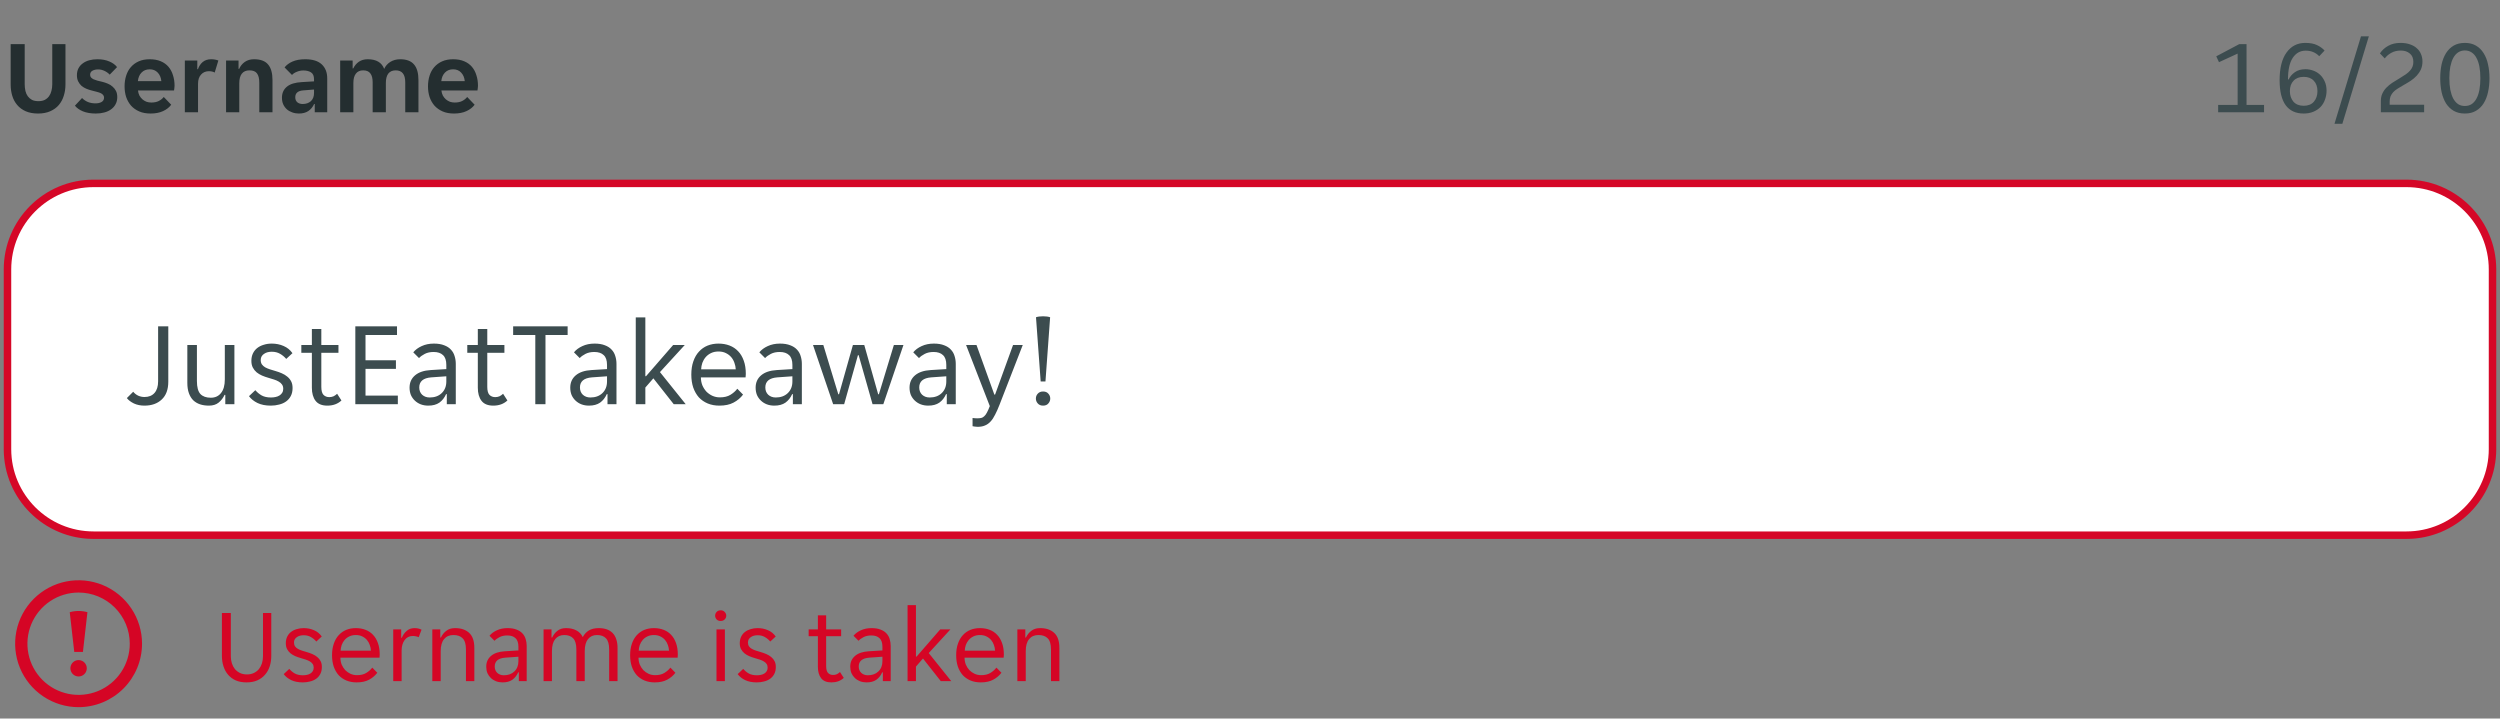
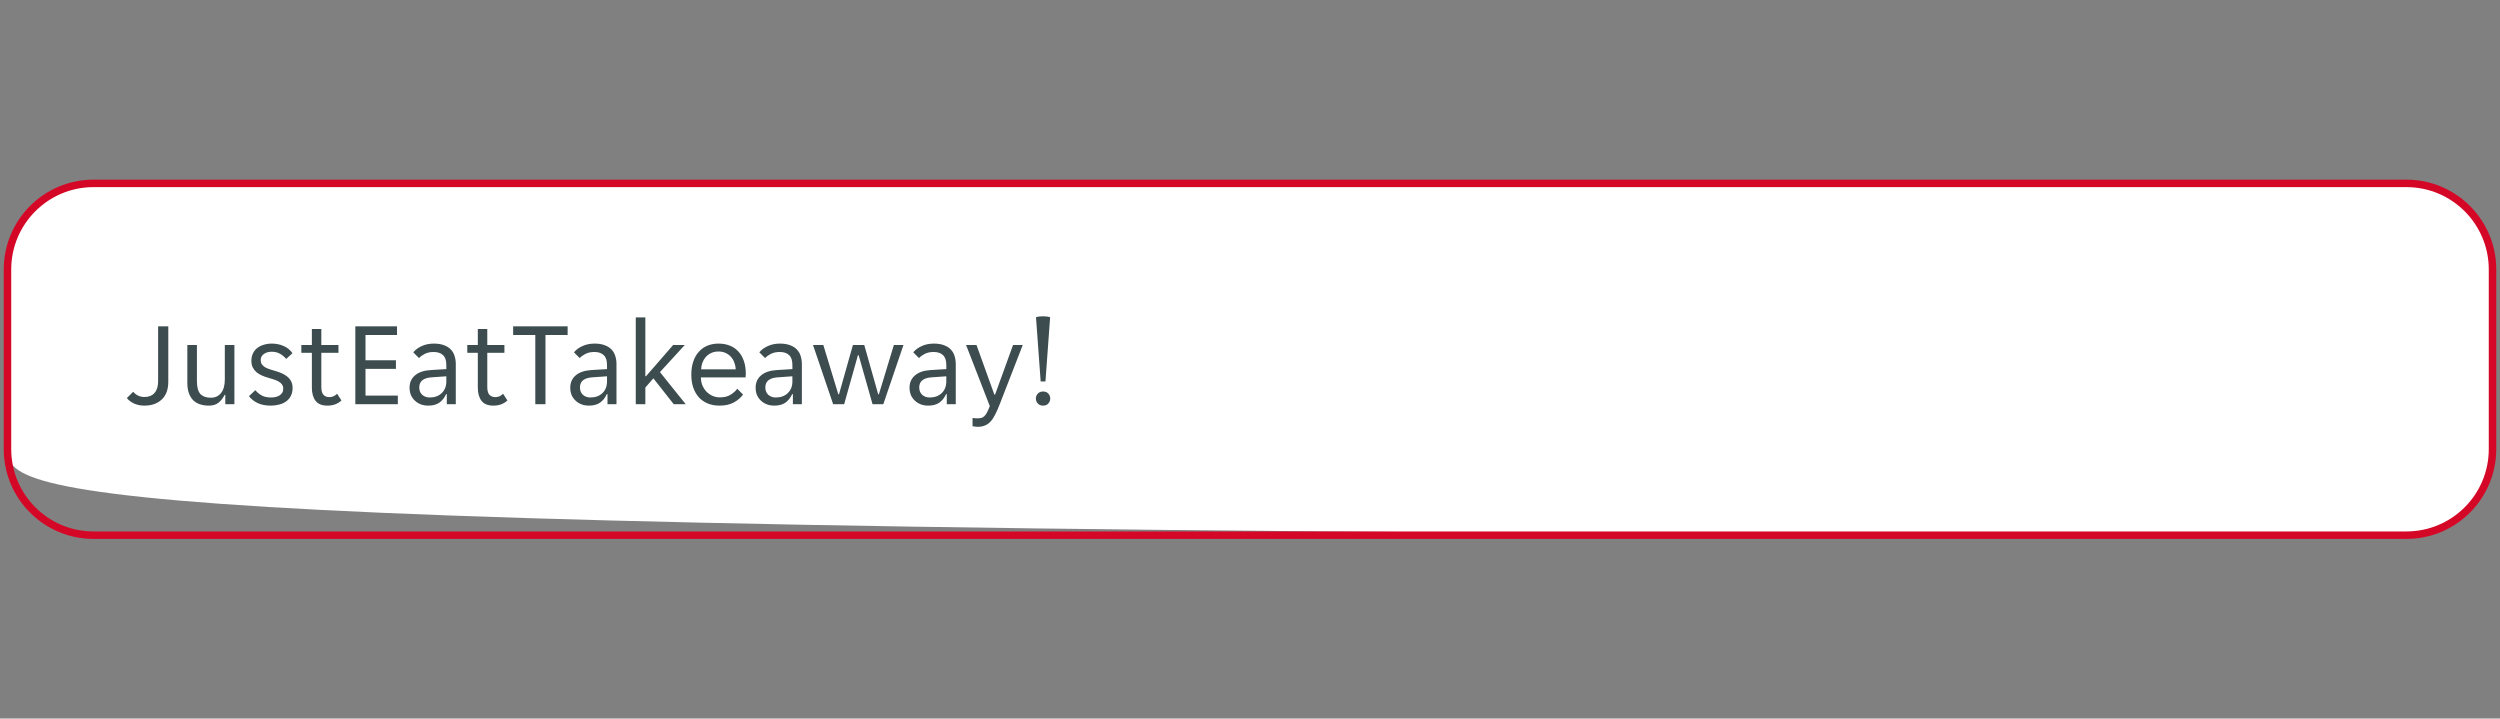
<svg xmlns="http://www.w3.org/2000/svg" width="334" height="96" viewBox="0 0 334 96" fill="none">
  <rect x="0" y="0" width="334" height="96" fill="#808080" stroke="none" />
  <g clip-path="url(#clip0_3905_4687)">
    <g clip-path="url(#clip1_3905_4687)">
      <g clip-path="url(#clip2_3905_4687)">
-         <path d="M5.078 15.168C4.443 15.168 3.893 15.065 3.426 14.86C2.969 14.655 2.591 14.375 2.292 14.02C1.993 13.665 1.774 13.255 1.634 12.788C1.494 12.321 1.424 11.822 1.424 11.29V5.9H3.3V11.262C3.3 11.579 3.333 11.878 3.398 12.158C3.463 12.429 3.571 12.667 3.72 12.872C3.869 13.068 4.056 13.227 4.28 13.348C4.513 13.46 4.798 13.516 5.134 13.516C5.461 13.516 5.741 13.46 5.974 13.348C6.207 13.227 6.399 13.063 6.548 12.858C6.697 12.653 6.805 12.415 6.87 12.144C6.945 11.864 6.982 11.57 6.982 11.262V5.9H8.746V11.29C8.746 11.822 8.671 12.321 8.522 12.788C8.382 13.255 8.163 13.665 7.864 14.02C7.565 14.375 7.183 14.655 6.716 14.86C6.259 15.065 5.713 15.168 5.078 15.168ZM13.902 13.04C13.902 12.9 13.86 12.783 13.776 12.69C13.701 12.587 13.589 12.503 13.44 12.438C13.3 12.373 13.132 12.317 12.936 12.27C12.74 12.214 12.525 12.158 12.292 12.102C12.021 12.037 11.765 11.953 11.522 11.85C11.28 11.747 11.065 11.617 10.878 11.458C10.701 11.29 10.556 11.094 10.444 10.87C10.332 10.646 10.276 10.375 10.276 10.058C10.276 9.713 10.341 9.409 10.472 9.148C10.612 8.877 10.803 8.653 11.046 8.476C11.289 8.289 11.578 8.149 11.914 8.056C12.25 7.963 12.614 7.916 13.006 7.916C13.622 7.916 14.154 8.014 14.602 8.21C15.05 8.397 15.396 8.649 15.638 8.966L14.658 9.974C14.472 9.769 14.238 9.601 13.958 9.47C13.688 9.339 13.403 9.274 13.104 9.274C12.824 9.274 12.577 9.33 12.362 9.442C12.148 9.554 12.04 9.736 12.04 9.988C12.04 10.128 12.078 10.245 12.152 10.338C12.236 10.431 12.348 10.515 12.488 10.59C12.637 10.655 12.81 10.716 13.006 10.772C13.202 10.819 13.417 10.87 13.65 10.926C13.912 10.991 14.164 11.075 14.406 11.178C14.658 11.281 14.873 11.416 15.05 11.584C15.237 11.743 15.386 11.934 15.498 12.158C15.61 12.382 15.666 12.653 15.666 12.97C15.666 13.334 15.591 13.651 15.442 13.922C15.302 14.193 15.101 14.421 14.84 14.608C14.588 14.795 14.285 14.935 13.93 15.028C13.585 15.121 13.211 15.168 12.81 15.168C12.129 15.168 11.55 15.07 11.074 14.874C10.607 14.678 10.253 14.426 10.01 14.118L10.962 13.096C11.177 13.32 11.438 13.497 11.746 13.628C12.054 13.749 12.39 13.81 12.754 13.81C13.081 13.81 13.351 13.749 13.566 13.628C13.79 13.497 13.902 13.301 13.902 13.04ZM20.115 15.168C19.537 15.168 19.033 15.075 18.603 14.888C18.174 14.701 17.81 14.445 17.511 14.118C17.222 13.782 17.003 13.395 16.853 12.956C16.713 12.517 16.643 12.046 16.643 11.542C16.643 11.029 16.713 10.553 16.853 10.114C16.993 9.666 17.203 9.283 17.483 8.966C17.763 8.639 18.113 8.383 18.533 8.196C18.953 8.009 19.443 7.916 20.003 7.916C20.563 7.916 21.053 8.005 21.473 8.182C21.893 8.359 22.239 8.607 22.509 8.924C22.78 9.241 22.981 9.619 23.111 10.058C23.251 10.487 23.321 10.959 23.321 11.472C23.321 11.565 23.312 11.673 23.293 11.794C23.284 11.915 23.27 12.013 23.251 12.088H18.435C18.463 12.34 18.529 12.569 18.631 12.774C18.743 12.97 18.879 13.138 19.037 13.278C19.205 13.418 19.387 13.525 19.583 13.6C19.789 13.665 19.999 13.698 20.213 13.698C20.615 13.698 20.951 13.628 21.221 13.488C21.492 13.348 21.711 13.171 21.879 12.956L22.873 13.992C22.612 14.347 22.248 14.631 21.781 14.846C21.315 15.061 20.759 15.168 20.115 15.168ZM20.003 9.26C19.555 9.26 19.191 9.405 18.911 9.694C18.631 9.983 18.468 10.366 18.421 10.842H21.557C21.511 10.366 21.347 9.983 21.067 9.694C20.797 9.405 20.442 9.26 20.003 9.26ZM24.694 8.084H26.36V9.246H26.444C26.584 8.845 26.798 8.523 27.087 8.28C27.386 8.037 27.759 7.916 28.207 7.916C28.553 7.916 28.875 7.972 29.174 8.084L28.683 9.694C28.581 9.629 28.459 9.582 28.32 9.554C28.18 9.526 28.044 9.512 27.913 9.512C27.484 9.512 27.134 9.661 26.863 9.96C26.593 10.249 26.457 10.66 26.457 11.192V15H24.694V8.084ZM30.203 8.084H31.869V9.204H31.953C32.112 8.831 32.359 8.523 32.695 8.28C33.041 8.037 33.451 7.916 33.927 7.916C34.805 7.916 35.435 8.149 35.817 8.616C36.209 9.073 36.405 9.769 36.405 10.702V15H34.641V11.052C34.641 10.492 34.539 10.077 34.333 9.806C34.137 9.535 33.801 9.4 33.325 9.4C32.877 9.4 32.537 9.549 32.303 9.848C32.079 10.137 31.967 10.562 31.967 11.122V15H30.203V8.084ZM39.923 15.168C39.615 15.168 39.321 15.117 39.041 15.014C38.771 14.921 38.533 14.785 38.327 14.608C38.122 14.421 37.959 14.197 37.837 13.936C37.725 13.675 37.669 13.381 37.669 13.054C37.669 12.438 37.889 11.948 38.327 11.584C38.766 11.22 39.433 11.015 40.329 10.968L41.953 10.87V10.59C41.953 10.142 41.818 9.834 41.547 9.666C41.277 9.498 40.941 9.414 40.539 9.414C40.222 9.414 39.923 9.475 39.643 9.596C39.363 9.708 39.153 9.848 39.013 10.016L38.019 9.008C38.262 8.691 38.612 8.429 39.069 8.224C39.536 8.019 40.105 7.916 40.777 7.916C41.767 7.916 42.504 8.145 42.989 8.602C43.475 9.059 43.717 9.68 43.717 10.464V15H42.051V13.894H41.967C41.79 14.286 41.533 14.599 41.197 14.832C40.861 15.056 40.437 15.168 39.923 15.168ZM40.441 13.894C40.889 13.894 41.253 13.768 41.533 13.516C41.813 13.255 41.953 12.891 41.953 12.424V11.962L40.539 12.074C39.811 12.121 39.447 12.429 39.447 12.998C39.447 13.287 39.541 13.511 39.727 13.67C39.914 13.819 40.152 13.894 40.441 13.894ZM45.447 8.084H47.113V9.134H47.197C47.375 8.77 47.622 8.476 47.939 8.252C48.266 8.028 48.663 7.916 49.129 7.916C50.268 7.916 51.001 8.345 51.327 9.204C51.505 8.812 51.78 8.499 52.153 8.266C52.527 8.033 52.965 7.916 53.469 7.916C54.309 7.916 54.925 8.149 55.317 8.616C55.709 9.073 55.905 9.769 55.905 10.702V15H54.141V10.996C54.141 9.932 53.717 9.4 52.867 9.4C52.429 9.4 52.097 9.545 51.873 9.834C51.659 10.123 51.551 10.539 51.551 11.08V15H49.787V10.996C49.787 10.464 49.685 10.067 49.479 9.806C49.283 9.535 48.961 9.4 48.513 9.4C48.093 9.4 47.771 9.545 47.547 9.834C47.323 10.123 47.211 10.539 47.211 11.08V15H45.447V8.084ZM60.652 15.168C60.074 15.168 59.57 15.075 59.14 14.888C58.711 14.701 58.347 14.445 58.048 14.118C57.759 13.782 57.54 13.395 57.39 12.956C57.25 12.517 57.18 12.046 57.18 11.542C57.18 11.029 57.25 10.553 57.39 10.114C57.53 9.666 57.74 9.283 58.02 8.966C58.3 8.639 58.65 8.383 59.07 8.196C59.49 8.009 59.98 7.916 60.54 7.916C61.1 7.916 61.59 8.005 62.01 8.182C62.43 8.359 62.776 8.607 63.046 8.924C63.317 9.241 63.518 9.619 63.648 10.058C63.788 10.487 63.858 10.959 63.858 11.472C63.858 11.565 63.849 11.673 63.83 11.794C63.821 11.915 63.807 12.013 63.788 12.088H58.972C59 12.34 59.066 12.569 59.168 12.774C59.28 12.97 59.416 13.138 59.574 13.278C59.742 13.418 59.924 13.525 60.12 13.6C60.326 13.665 60.536 13.698 60.75 13.698C61.152 13.698 61.488 13.628 61.758 13.488C62.029 13.348 62.248 13.171 62.416 12.956L63.41 13.992C63.149 14.347 62.785 14.631 62.318 14.846C61.852 15.061 61.296 15.168 60.652 15.168ZM60.54 9.26C60.092 9.26 59.728 9.405 59.448 9.694C59.168 9.983 59.005 10.366 58.958 10.842H62.094C62.048 10.366 61.884 9.983 61.604 9.694C61.334 9.405 60.979 9.26 60.54 9.26Z" fill="#242E30" />
-       </g>
+         </g>
    </g>
-     <path d="M296.344 14.02H298.948V7.16L296.456 8.308L296.092 7.524L299.158 5.9H300.138V14.02H302.476V15H296.344V14.02ZM307.762 15.168C306.717 15.168 305.919 14.799 305.368 14.062C304.827 13.315 304.556 12.2 304.556 10.716C304.556 9.101 304.864 7.869 305.48 7.02C306.096 6.161 306.932 5.732 307.986 5.732C308.63 5.732 309.153 5.83 309.554 6.026C309.956 6.213 310.292 6.455 310.562 6.754L309.848 7.51C309.615 7.267 309.354 7.085 309.064 6.964C308.775 6.833 308.43 6.768 308.028 6.768C307.31 6.768 306.736 7.09 306.306 7.734C305.886 8.378 305.676 9.339 305.676 10.618H305.76C305.938 10.235 306.213 9.913 306.586 9.652C306.96 9.381 307.436 9.246 308.014 9.246C308.36 9.246 308.7 9.307 309.036 9.428C309.382 9.549 309.685 9.731 309.946 9.974C310.208 10.217 310.418 10.515 310.576 10.87C310.744 11.225 310.828 11.635 310.828 12.102C310.828 12.531 310.758 12.933 310.618 13.306C310.488 13.679 310.292 14.006 310.03 14.286C309.769 14.557 309.447 14.771 309.064 14.93C308.682 15.089 308.248 15.168 307.762 15.168ZM307.776 14.132C308.364 14.132 308.817 13.95 309.134 13.586C309.452 13.213 309.61 12.741 309.61 12.172C309.61 11.584 309.447 11.122 309.12 10.786C308.803 10.441 308.355 10.268 307.776 10.268C307.198 10.268 306.745 10.441 306.418 10.786C306.092 11.122 305.928 11.584 305.928 12.172C305.928 12.741 306.087 13.213 306.404 13.586C306.731 13.95 307.188 14.132 307.776 14.132ZM315.429 4.85H316.479L312.937 16.54H311.887L315.429 4.85ZM318.083 13.488C318.083 13.115 318.148 12.788 318.279 12.508C318.41 12.219 318.587 11.957 318.811 11.724C319.044 11.481 319.315 11.257 319.623 11.052C319.94 10.847 320.281 10.637 320.645 10.422C320.934 10.245 321.191 10.081 321.415 9.932C321.639 9.773 321.826 9.61 321.975 9.442C322.124 9.274 322.236 9.097 322.311 8.91C322.386 8.723 322.423 8.509 322.423 8.266C322.423 7.771 322.264 7.398 321.947 7.146C321.639 6.885 321.242 6.754 320.757 6.754C320.272 6.754 319.852 6.852 319.497 7.048C319.142 7.235 318.844 7.487 318.601 7.804L317.957 7.132C318.237 6.712 318.606 6.376 319.063 6.124C319.52 5.863 320.071 5.732 320.715 5.732C321.191 5.732 321.611 5.797 321.975 5.928C322.339 6.049 322.642 6.222 322.885 6.446C323.137 6.661 323.324 6.922 323.445 7.23C323.576 7.529 323.641 7.855 323.641 8.21C323.641 8.611 323.571 8.966 323.431 9.274C323.291 9.582 323.104 9.862 322.871 10.114C322.638 10.366 322.367 10.595 322.059 10.8C321.76 10.996 321.443 11.187 321.107 11.374C320.808 11.542 320.542 11.701 320.309 11.85C320.076 11.999 319.88 12.158 319.721 12.326C319.572 12.494 319.455 12.681 319.371 12.886C319.296 13.091 319.259 13.334 319.259 13.614V13.992H323.865V15H318.083V13.488ZM329.305 15.168C328.727 15.168 328.227 15.047 327.807 14.804C327.397 14.561 327.056 14.23 326.785 13.81C326.524 13.381 326.328 12.881 326.197 12.312C326.076 11.733 326.015 11.113 326.015 10.45C326.015 9.787 326.076 9.171 326.197 8.602C326.328 8.023 326.524 7.524 326.785 7.104C327.056 6.675 327.397 6.339 327.807 6.096C328.227 5.853 328.727 5.732 329.305 5.732C329.884 5.732 330.379 5.853 330.789 6.096C331.209 6.339 331.55 6.675 331.811 7.104C332.082 7.524 332.278 8.023 332.399 8.602C332.53 9.171 332.595 9.787 332.595 10.45C332.595 11.113 332.53 11.733 332.399 12.312C332.278 12.881 332.082 13.381 331.811 13.81C331.55 14.23 331.209 14.561 330.789 14.804C330.379 15.047 329.884 15.168 329.305 15.168ZM329.305 14.16C329.651 14.16 329.954 14.076 330.215 13.908C330.477 13.731 330.691 13.483 330.859 13.166C331.037 12.839 331.167 12.447 331.251 11.99C331.335 11.533 331.377 11.019 331.377 10.45C331.377 9.881 331.335 9.367 331.251 8.91C331.167 8.453 331.037 8.065 330.859 7.748C330.691 7.421 330.477 7.174 330.215 7.006C329.954 6.829 329.651 6.74 329.305 6.74C328.96 6.74 328.657 6.829 328.395 7.006C328.143 7.174 327.929 7.421 327.751 7.748C327.583 8.065 327.453 8.453 327.359 8.91C327.275 9.367 327.233 9.881 327.233 10.45C327.233 11.019 327.275 11.533 327.359 11.99C327.453 12.447 327.583 12.839 327.751 13.166C327.929 13.483 328.143 13.731 328.395 13.908C328.657 14.076 328.96 14.16 329.305 14.16Z" fill="#3C4C4F" />
  </g>
-   <path d="M1 36C1 29.649 6.149 24.5 12.5 24.5H321.5C327.851 24.5 333 29.649 333 36V60C333 66.351 327.851 71.5 321.5 71.5H12.5C6.149 71.5 1 66.351 1 60V36Z" fill="white" />
+   <path d="M1 36C1 29.649 6.149 24.5 12.5 24.5H321.5C327.851 24.5 333 29.649 333 36V60C333 66.351 327.851 71.5 321.5 71.5C6.149 71.5 1 66.351 1 60V36Z" fill="white" />
  <path d="M1 36C1 29.649 6.149 24.5 12.5 24.5H321.5C327.851 24.5 333 29.649 333 36V60C333 66.351 327.851 71.5 321.5 71.5H12.5C6.149 71.5 1 66.351 1 60V36Z" stroke="#D50525" />
  <g clip-path="url(#clip3_3905_4687)">
    <path d="M0.5 36C0.5 29.373 5.873 24 12.5 24H321.5C328.127 24 333.5 29.373 333.5 36V60C333.5 66.627 328.127 72 321.5 72H12.5C5.873 72 0.5 66.627 0.5 60V36Z" fill="white" fill-opacity="0.01" />
    <path d="M19.3 54.192C18.777 54.192 18.308 54.096 17.892 53.904C17.476 53.701 17.161 53.461 16.948 53.184L17.796 52.336C17.977 52.56 18.201 52.736 18.468 52.864C18.735 52.981 19.012 53.04 19.3 53.04C19.876 53.04 20.324 52.859 20.644 52.496C20.964 52.133 21.124 51.616 21.124 50.944V43.6H22.484V50.992C22.484 52.037 22.191 52.832 21.604 53.376C21.028 53.92 20.26 54.192 19.3 54.192ZM27.908 54.192C27.471 54.192 27.076 54.133 26.724 54.016C26.372 53.899 26.068 53.717 25.812 53.472C25.567 53.227 25.375 52.912 25.236 52.528C25.098 52.144 25.028 51.685 25.028 51.152V46.096H26.308V50.912C26.308 51.723 26.463 52.299 26.772 52.64C27.092 52.971 27.556 53.136 28.164 53.136C28.74 53.136 29.194 52.928 29.524 52.512C29.866 52.096 30.036 51.488 30.036 50.688V46.096H31.316V54H30.1V52.752H30.004C29.812 53.168 29.546 53.515 29.204 53.792C28.873 54.059 28.442 54.192 27.908 54.192ZM37.84 51.952C37.84 51.717 37.786 51.525 37.68 51.376C37.573 51.216 37.424 51.083 37.232 50.976C37.05 50.869 36.843 50.779 36.608 50.704C36.373 50.629 36.128 50.555 35.872 50.48C35.573 50.395 35.285 50.293 35.008 50.176C34.741 50.059 34.501 49.915 34.288 49.744C34.075 49.563 33.904 49.349 33.776 49.104C33.648 48.859 33.584 48.56 33.584 48.208C33.584 47.835 33.653 47.504 33.792 47.216C33.931 46.928 34.123 46.688 34.368 46.496C34.613 46.304 34.901 46.16 35.232 46.064C35.562 45.957 35.92 45.904 36.304 45.904C36.88 45.904 37.408 46.011 37.888 46.224C38.368 46.427 38.763 46.747 39.072 47.184L38.24 47.952C38.005 47.675 37.728 47.445 37.408 47.264C37.099 47.083 36.73 46.992 36.304 46.992C36.123 46.992 35.941 47.013 35.76 47.056C35.589 47.099 35.434 47.168 35.296 47.264C35.157 47.349 35.045 47.461 34.96 47.6C34.874 47.739 34.832 47.904 34.832 48.096C34.832 48.331 34.885 48.528 34.992 48.688C35.099 48.837 35.242 48.965 35.424 49.072C35.616 49.179 35.829 49.269 36.064 49.344C36.298 49.419 36.544 49.493 36.8 49.568C37.099 49.653 37.381 49.755 37.648 49.872C37.925 49.989 38.17 50.139 38.384 50.32C38.597 50.491 38.768 50.699 38.896 50.944C39.024 51.189 39.088 51.488 39.088 51.84C39.088 52.256 39.008 52.613 38.848 52.912C38.699 53.2 38.49 53.44 38.224 53.632C37.957 53.824 37.648 53.963 37.296 54.048C36.944 54.144 36.571 54.192 36.176 54.192C35.483 54.192 34.891 54.075 34.4 53.84C33.92 53.605 33.541 53.301 33.264 52.928L34.112 52.128C34.357 52.416 34.64 52.651 34.96 52.832C35.291 53.013 35.701 53.104 36.192 53.104C36.416 53.104 36.624 53.083 36.816 53.04C37.019 52.997 37.194 52.928 37.344 52.832C37.493 52.736 37.611 52.619 37.696 52.48C37.792 52.331 37.84 52.155 37.84 51.952ZM43.73 54.192C43.015 54.192 42.492 53.979 42.161 53.552C41.831 53.125 41.666 52.539 41.666 51.792V47.136H40.258V46.096H41.666V43.952H42.929V46.096H45.218V47.136H42.929V51.68C42.929 52.192 43.026 52.549 43.218 52.752C43.42 52.955 43.676 53.056 43.986 53.056C44.199 53.056 44.391 53.019 44.562 52.944C44.732 52.859 44.892 52.747 45.041 52.608L45.617 53.504C45.127 53.963 44.498 54.192 43.73 54.192ZM47.472 43.6H53.04V44.752H48.832V48.128H52.896V49.28H48.832V52.848H53.152V54H47.472V43.6ZM57.213 54.192C56.851 54.192 56.515 54.133 56.205 54.016C55.907 53.899 55.645 53.733 55.421 53.52C55.197 53.307 55.021 53.056 54.893 52.768C54.776 52.469 54.717 52.144 54.717 51.792C54.717 51.109 54.963 50.56 55.453 50.144C55.944 49.728 56.643 49.493 57.549 49.44L59.629 49.312V48.752C59.629 48.144 59.48 47.707 59.181 47.44C58.893 47.163 58.477 47.024 57.933 47.024C57.475 47.024 57.08 47.109 56.749 47.28C56.419 47.451 56.163 47.637 55.981 47.84L55.213 47.072C55.491 46.731 55.864 46.453 56.333 46.24C56.813 46.016 57.357 45.904 57.965 45.904C58.509 45.904 58.968 45.979 59.341 46.128C59.715 46.267 60.013 46.459 60.237 46.704C60.472 46.949 60.637 47.237 60.733 47.568C60.84 47.899 60.893 48.251 60.893 48.624V54H59.693V52.656H59.597C59.384 53.136 59.085 53.515 58.701 53.792C58.317 54.059 57.821 54.192 57.213 54.192ZM57.405 53.104C58.067 53.104 58.6 52.912 59.005 52.528C59.421 52.133 59.629 51.611 59.629 50.96V50.272L57.613 50.416C56.547 50.501 56.013 50.949 56.013 51.76C56.013 52.165 56.141 52.491 56.397 52.736C56.664 52.981 57 53.104 57.405 53.104ZM65.901 54.192C65.187 54.192 64.664 53.979 64.333 53.552C64.003 53.125 63.837 52.539 63.837 51.792V47.136H62.429V46.096H63.837V43.952H65.101V46.096H67.389V47.136H65.101V51.68C65.101 52.192 65.197 52.549 65.389 52.752C65.592 52.955 65.848 53.056 66.157 53.056C66.371 53.056 66.563 53.019 66.733 52.944C66.904 52.859 67.064 52.747 67.213 52.608L67.789 53.504C67.299 53.963 66.669 54.192 65.901 54.192ZM71.516 44.752H68.556V43.6H75.836V44.752H72.876V54H71.516V44.752ZM78.682 54.192C78.32 54.192 77.984 54.133 77.674 54.016C77.376 53.899 77.114 53.733 76.89 53.52C76.666 53.307 76.49 53.056 76.362 52.768C76.245 52.469 76.186 52.144 76.186 51.792C76.186 51.109 76.431 50.56 76.922 50.144C77.413 49.728 78.112 49.493 79.018 49.44L81.098 49.312V48.752C81.098 48.144 80.949 47.707 80.65 47.44C80.362 47.163 79.946 47.024 79.402 47.024C78.944 47.024 78.549 47.109 78.218 47.28C77.888 47.451 77.632 47.637 77.45 47.84L76.682 47.072C76.96 46.731 77.333 46.453 77.802 46.24C78.282 46.016 78.826 45.904 79.434 45.904C79.978 45.904 80.437 45.979 80.81 46.128C81.183 46.267 81.482 46.459 81.706 46.704C81.941 46.949 82.106 47.237 82.202 47.568C82.309 47.899 82.362 48.251 82.362 48.624V54H81.162V52.656H81.066C80.853 53.136 80.554 53.515 80.17 53.792C79.786 54.059 79.29 54.192 78.682 54.192ZM78.874 53.104C79.535 53.104 80.069 52.912 80.474 52.528C80.89 52.133 81.098 51.611 81.098 50.96V50.272L79.082 50.416C78.016 50.501 77.482 50.949 77.482 51.76C77.482 52.165 77.61 52.491 77.866 52.736C78.133 52.981 78.469 53.104 78.874 53.104ZM86.218 54H84.938V42.4H86.218V50.256H86.314L89.93 46.096H91.482L88.17 49.712L91.61 54H90.01L87.29 50.544L86.218 51.776V54ZM96.104 54.192C95.539 54.192 95.022 54.096 94.552 53.904C94.094 53.712 93.699 53.44 93.368 53.088C93.048 52.725 92.798 52.288 92.616 51.776C92.446 51.264 92.36 50.688 92.36 50.048C92.36 49.376 92.451 48.784 92.632 48.272C92.814 47.749 93.064 47.317 93.384 46.976C93.704 46.624 94.083 46.357 94.52 46.176C94.968 45.995 95.459 45.904 95.992 45.904C96.526 45.904 97.016 45.989 97.464 46.16C97.912 46.331 98.296 46.587 98.616 46.928C98.936 47.259 99.187 47.68 99.368 48.192C99.55 48.693 99.64 49.28 99.64 49.952C99.64 50.037 99.635 50.123 99.624 50.208C99.624 50.293 99.619 50.363 99.608 50.416H93.64C93.64 50.789 93.704 51.141 93.832 51.472C93.971 51.792 94.152 52.075 94.376 52.32C94.611 52.555 94.878 52.741 95.176 52.88C95.486 53.019 95.816 53.088 96.168 53.088C96.744 53.088 97.214 52.976 97.576 52.752C97.95 52.528 98.259 52.256 98.504 51.936L99.272 52.72C98.931 53.168 98.504 53.525 97.992 53.792C97.491 54.059 96.862 54.192 96.104 54.192ZM95.992 46.96C95.619 46.96 95.288 47.029 95 47.168C94.712 47.307 94.472 47.488 94.28 47.712C94.088 47.936 93.939 48.192 93.832 48.48C93.736 48.768 93.683 49.056 93.672 49.344H98.296C98.286 49.056 98.227 48.768 98.12 48.48C98.024 48.192 97.88 47.936 97.688 47.712C97.496 47.488 97.256 47.307 96.968 47.168C96.691 47.029 96.366 46.96 95.992 46.96ZM103.448 54.192C103.085 54.192 102.749 54.133 102.44 54.016C102.141 53.899 101.88 53.733 101.656 53.52C101.432 53.307 101.256 53.056 101.128 52.768C101.01 52.469 100.952 52.144 100.952 51.792C100.952 51.109 101.197 50.56 101.688 50.144C102.178 49.728 102.877 49.493 103.784 49.44L105.864 49.312V48.752C105.864 48.144 105.714 47.707 105.416 47.44C105.128 47.163 104.712 47.024 104.168 47.024C103.709 47.024 103.314 47.109 102.984 47.28C102.653 47.451 102.397 47.637 102.216 47.84L101.448 47.072C101.725 46.731 102.098 46.453 102.568 46.24C103.048 46.016 103.592 45.904 104.2 45.904C104.744 45.904 105.202 45.979 105.576 46.128C105.949 46.267 106.248 46.459 106.472 46.704C106.706 46.949 106.872 47.237 106.968 47.568C107.074 47.899 107.128 48.251 107.128 48.624V54H105.928V52.656H105.832C105.618 53.136 105.32 53.515 104.936 53.792C104.552 54.059 104.056 54.192 103.448 54.192ZM103.64 53.104C104.301 53.104 104.834 52.912 105.24 52.528C105.656 52.133 105.864 51.611 105.864 50.96V50.272L103.848 50.416C102.781 50.501 102.248 50.949 102.248 51.76C102.248 52.165 102.376 52.491 102.632 52.736C102.898 52.981 103.234 53.104 103.64 53.104ZM108.62 46.096H109.996L111.996 52.672H112.092L113.948 46.096H115.468L117.324 52.672H117.42L119.42 46.096H120.7L118.012 54H116.572L114.716 47.456H114.62L112.78 54H111.308L108.62 46.096ZM124.01 54.192C123.648 54.192 123.312 54.133 123.002 54.016C122.704 53.899 122.442 53.733 122.218 53.52C121.994 53.307 121.818 53.056 121.69 52.768C121.573 52.469 121.514 52.144 121.514 51.792C121.514 51.109 121.76 50.56 122.25 50.144C122.741 49.728 123.44 49.493 124.346 49.44L126.426 49.312V48.752C126.426 48.144 126.277 47.707 125.978 47.44C125.69 47.163 125.274 47.024 124.73 47.024C124.272 47.024 123.877 47.109 123.546 47.28C123.216 47.451 122.96 47.637 122.778 47.84L122.01 47.072C122.288 46.731 122.661 46.453 123.13 46.24C123.61 46.016 124.154 45.904 124.762 45.904C125.306 45.904 125.765 45.979 126.138 46.128C126.512 46.267 126.81 46.459 127.034 46.704C127.269 46.949 127.434 47.237 127.53 47.568C127.637 47.899 127.69 48.251 127.69 48.624V54H126.49V52.656H126.394C126.181 53.136 125.882 53.515 125.498 53.792C125.114 54.059 124.618 54.192 124.01 54.192ZM124.202 53.104C124.864 53.104 125.397 52.912 125.802 52.528C126.218 52.133 126.426 51.611 126.426 50.96V50.272L124.41 50.416C123.344 50.501 122.81 50.949 122.81 51.76C122.81 52.165 122.938 52.491 123.194 52.736C123.461 52.981 123.797 53.104 124.202 53.104ZM130.606 57.024C130.489 57.024 130.366 57.013 130.238 56.992C130.121 56.981 130.019 56.965 129.934 56.944V55.84C129.987 55.851 130.073 55.861 130.19 55.872C130.318 55.883 130.435 55.888 130.542 55.888C130.755 55.888 130.937 55.872 131.086 55.84C131.235 55.808 131.369 55.733 131.486 55.616C131.614 55.509 131.737 55.344 131.854 55.12C131.971 54.907 132.099 54.619 132.238 54.256L129.07 46.096H130.462L132.846 52.72H132.942L135.342 46.096H136.638L133.534 54.08C133.331 54.603 133.134 55.045 132.942 55.408C132.761 55.781 132.558 56.085 132.334 56.32C132.11 56.565 131.859 56.741 131.582 56.848C131.315 56.965 130.99 57.024 130.606 57.024ZM138.409 42.384C138.654 42.299 138.969 42.256 139.353 42.256C139.737 42.256 140.052 42.299 140.297 42.384L139.673 50.96H139.033L138.409 42.384ZM139.353 54.192C139.054 54.192 138.82 54.096 138.649 53.904C138.478 53.712 138.393 53.493 138.393 53.248C138.393 52.992 138.478 52.773 138.649 52.592C138.82 52.4 139.054 52.304 139.353 52.304C139.662 52.304 139.897 52.4 140.057 52.592C140.228 52.773 140.313 52.992 140.313 53.248C140.313 53.493 140.228 53.712 140.057 53.904C139.897 54.096 139.662 54.192 139.353 54.192Z" fill="#3C4C4F" />
  </g>
  <g clip-path="url(#clip4_3905_4687)">
    <g clip-path="url(#clip5_3905_4687)">
-       <path d="M10.5 94.477C8.823 94.477 7.185 93.979 5.791 93.048C4.397 92.117 3.31 90.793 2.669 89.244C2.027 87.695 1.859 85.991 2.186 84.346C2.513 82.702 3.321 81.192 4.506 80.006C5.692 78.821 7.202 78.013 8.846 77.686C10.491 77.359 12.195 77.527 13.744 78.169C15.293 78.81 16.617 79.897 17.548 81.291C18.479 82.685 18.977 84.323 18.977 86C18.974 88.247 18.08 90.402 16.491 91.991C14.902 93.58 12.747 94.474 10.5 94.477ZM10.5 79.164C9.148 79.164 7.826 79.565 6.702 80.316C5.578 81.067 4.702 82.135 4.184 83.384C3.667 84.633 3.532 86.008 3.795 87.334C4.059 88.66 4.71 89.878 5.666 90.834C6.622 91.79 7.84 92.441 9.166 92.705C10.492 92.968 11.867 92.833 13.116 92.316C14.365 91.798 15.433 90.922 16.184 89.798C16.935 88.674 17.336 87.352 17.336 86C17.336 85.102 17.159 84.213 16.816 83.384C16.472 82.555 15.969 81.801 15.334 81.166C14.699 80.531 13.945 80.028 13.116 79.684C12.287 79.341 11.398 79.164 10.5 79.164Z" fill="#D50525" />
      <path d="M9.319 81.789C10.091 81.572 10.909 81.572 11.681 81.789L11.08 87.094H9.92L9.319 81.789ZM11.594 89.281C11.594 89.498 11.53 89.709 11.409 89.889C11.289 90.069 11.118 90.209 10.919 90.292C10.719 90.374 10.499 90.396 10.287 90.354C10.075 90.312 9.88 90.208 9.727 90.055C9.574 89.902 9.469 89.707 9.427 89.495C9.385 89.282 9.407 89.062 9.49 88.863C9.572 88.663 9.712 88.492 9.892 88.372C10.072 88.252 10.284 88.188 10.5 88.188C10.79 88.188 11.068 88.303 11.273 88.508C11.479 88.713 11.594 88.991 11.594 89.281Z" fill="#D50525" />
    </g>
    <path d="M32.938 91.168C32.387 91.168 31.907 91.079 31.496 90.902C31.085 90.715 30.745 90.463 30.474 90.146C30.203 89.829 29.998 89.455 29.858 89.026C29.718 88.597 29.648 88.13 29.648 87.626V81.9H30.838V87.682C30.838 88.009 30.885 88.321 30.978 88.62C31.071 88.909 31.207 89.166 31.384 89.39C31.571 89.605 31.795 89.777 32.056 89.908C32.327 90.039 32.639 90.104 32.994 90.104C33.339 90.104 33.647 90.039 33.918 89.908C34.189 89.777 34.413 89.605 34.59 89.39C34.767 89.166 34.903 88.909 34.996 88.62C35.089 88.321 35.136 88.009 35.136 87.682V81.9H36.242V87.626C36.242 88.13 36.172 88.597 36.032 89.026C35.892 89.455 35.682 89.829 35.402 90.146C35.131 90.463 34.786 90.715 34.366 90.902C33.955 91.079 33.479 91.168 32.938 91.168ZM41.909 89.208C41.909 89.003 41.862 88.835 41.769 88.704C41.675 88.564 41.545 88.447 41.377 88.354C41.218 88.261 41.036 88.181 40.831 88.116C40.625 88.051 40.411 87.985 40.187 87.92C39.925 87.845 39.673 87.757 39.431 87.654C39.197 87.551 38.987 87.425 38.801 87.276C38.614 87.117 38.465 86.931 38.353 86.716C38.241 86.501 38.185 86.24 38.185 85.932C38.185 85.605 38.245 85.316 38.367 85.064C38.488 84.812 38.656 84.602 38.871 84.434C39.085 84.266 39.337 84.14 39.627 84.056C39.916 83.963 40.229 83.916 40.565 83.916C41.069 83.916 41.531 84.009 41.951 84.196C42.371 84.373 42.716 84.653 42.987 85.036L42.259 85.708C42.053 85.465 41.811 85.265 41.531 85.106C41.26 84.947 40.938 84.868 40.565 84.868C40.406 84.868 40.247 84.887 40.089 84.924C39.939 84.961 39.804 85.022 39.683 85.106C39.561 85.181 39.463 85.279 39.389 85.4C39.314 85.521 39.277 85.666 39.277 85.834C39.277 86.039 39.323 86.212 39.417 86.352C39.51 86.483 39.636 86.595 39.795 86.688C39.963 86.781 40.149 86.861 40.355 86.926C40.56 86.991 40.775 87.057 40.999 87.122C41.26 87.197 41.507 87.285 41.741 87.388C41.983 87.491 42.198 87.621 42.385 87.78C42.571 87.929 42.721 88.111 42.833 88.326C42.945 88.541 43.001 88.802 43.001 89.11C43.001 89.474 42.931 89.787 42.791 90.048C42.66 90.3 42.478 90.51 42.245 90.678C42.011 90.846 41.741 90.967 41.433 91.042C41.125 91.126 40.798 91.168 40.453 91.168C39.846 91.168 39.328 91.065 38.899 90.86C38.479 90.655 38.147 90.389 37.905 90.062L38.647 89.362C38.861 89.614 39.109 89.819 39.389 89.978C39.678 90.137 40.037 90.216 40.467 90.216C40.663 90.216 40.845 90.197 41.013 90.16C41.19 90.123 41.344 90.062 41.475 89.978C41.605 89.894 41.708 89.791 41.783 89.67C41.867 89.539 41.909 89.385 41.909 89.208ZM47.636 91.168C47.142 91.168 46.689 91.084 46.278 90.916C45.877 90.748 45.532 90.51 45.242 90.202C44.962 89.885 44.743 89.502 44.584 89.054C44.435 88.606 44.36 88.102 44.36 87.542C44.36 86.954 44.44 86.436 44.598 85.988C44.757 85.531 44.976 85.153 45.256 84.854C45.536 84.546 45.867 84.313 46.25 84.154C46.642 83.995 47.072 83.916 47.538 83.916C48.005 83.916 48.434 83.991 48.826 84.14C49.218 84.289 49.554 84.513 49.834 84.812C50.114 85.101 50.334 85.47 50.492 85.918C50.651 86.357 50.73 86.87 50.73 87.458C50.73 87.533 50.725 87.607 50.716 87.682C50.716 87.757 50.712 87.817 50.702 87.864H45.48C45.48 88.191 45.536 88.499 45.648 88.788C45.77 89.068 45.928 89.315 46.124 89.53C46.33 89.735 46.563 89.899 46.824 90.02C47.095 90.141 47.384 90.202 47.692 90.202C48.196 90.202 48.607 90.104 48.924 89.908C49.251 89.712 49.522 89.474 49.736 89.194L50.408 89.88C50.109 90.272 49.736 90.585 49.288 90.818C48.849 91.051 48.299 91.168 47.636 91.168ZM47.538 84.84C47.212 84.84 46.922 84.901 46.67 85.022C46.418 85.143 46.208 85.302 46.04 85.498C45.872 85.694 45.742 85.918 45.648 86.17C45.564 86.422 45.517 86.674 45.508 86.926H49.554C49.545 86.674 49.493 86.422 49.4 86.17C49.316 85.918 49.19 85.694 49.022 85.498C48.854 85.302 48.644 85.143 48.392 85.022C48.15 84.901 47.865 84.84 47.538 84.84ZM52.536 84.084H53.6V85.204H53.684C53.833 84.84 54.048 84.537 54.328 84.294C54.608 84.042 54.958 83.916 55.378 83.916C55.732 83.916 56.045 83.986 56.316 84.126L55.938 85.134C55.816 85.069 55.686 85.027 55.546 85.008C55.415 84.98 55.28 84.966 55.14 84.966C54.682 84.966 54.318 85.153 54.048 85.526C53.786 85.89 53.656 86.357 53.656 86.926V91H52.536V84.084ZM57.758 84.084H58.822V85.176H58.906C59.074 84.812 59.312 84.513 59.62 84.28C59.928 84.037 60.32 83.916 60.796 83.916C61.59 83.916 62.215 84.126 62.672 84.546C63.139 84.966 63.372 85.643 63.372 86.576V91H62.252V86.786C62.252 86.077 62.108 85.577 61.818 85.288C61.538 84.989 61.123 84.84 60.572 84.84C60.04 84.84 59.625 85.022 59.326 85.386C59.028 85.75 58.878 86.282 58.878 86.982V91H57.758V84.084ZM67.146 91.168C66.828 91.168 66.534 91.117 66.264 91.014C66.002 90.911 65.774 90.767 65.578 90.58C65.382 90.393 65.228 90.174 65.116 89.922C65.013 89.661 64.962 89.376 64.962 89.068C64.962 88.471 65.176 87.99 65.606 87.626C66.035 87.262 66.646 87.057 67.44 87.01L69.26 86.898V86.408C69.26 85.876 69.129 85.493 68.868 85.26C68.616 85.017 68.252 84.896 67.776 84.896C67.374 84.896 67.029 84.971 66.74 85.12C66.45 85.269 66.226 85.433 66.068 85.61L65.396 84.938C65.638 84.639 65.965 84.397 66.376 84.21C66.796 84.014 67.272 83.916 67.804 83.916C68.28 83.916 68.681 83.981 69.008 84.112C69.334 84.233 69.596 84.401 69.792 84.616C69.997 84.831 70.142 85.083 70.226 85.372C70.319 85.661 70.366 85.969 70.366 86.296V91H69.316V89.824H69.232C69.045 90.244 68.784 90.575 68.448 90.818C68.112 91.051 67.678 91.168 67.146 91.168ZM67.314 90.216C67.892 90.216 68.359 90.048 68.714 89.712C69.078 89.367 69.26 88.909 69.26 88.34V87.738L67.496 87.864C66.562 87.939 66.096 88.331 66.096 89.04C66.096 89.395 66.208 89.679 66.432 89.894C66.665 90.109 66.959 90.216 67.314 90.216ZM72.62 84.084H73.684V85.176H73.768C73.936 84.812 74.169 84.513 74.468 84.28C74.776 84.037 75.158 83.916 75.616 83.916C76.166 83.916 76.628 84.019 77.002 84.224C77.384 84.42 77.669 84.719 77.856 85.12C78.061 84.728 78.336 84.429 78.682 84.224C79.027 84.019 79.466 83.916 79.998 83.916C80.38 83.916 80.726 83.967 81.034 84.07C81.342 84.173 81.603 84.331 81.818 84.546C82.042 84.761 82.21 85.036 82.322 85.372C82.443 85.708 82.504 86.109 82.504 86.576V91H81.384V86.786C81.384 86.077 81.244 85.577 80.964 85.288C80.693 84.989 80.292 84.84 79.76 84.84C79.246 84.84 78.845 85.022 78.556 85.386C78.266 85.75 78.122 86.282 78.122 86.982V91H77.002V86.786C77.002 86.077 76.862 85.577 76.582 85.288C76.311 84.989 75.91 84.84 75.378 84.84C74.874 84.84 74.472 85.022 74.174 85.386C73.884 85.75 73.74 86.282 73.74 86.982V91H72.62V84.084ZM87.462 91.168C86.968 91.168 86.515 91.084 86.104 90.916C85.703 90.748 85.358 90.51 85.068 90.202C84.788 89.885 84.569 89.502 84.41 89.054C84.261 88.606 84.186 88.102 84.186 87.542C84.186 86.954 84.266 86.436 84.424 85.988C84.583 85.531 84.802 85.153 85.082 84.854C85.362 84.546 85.694 84.313 86.076 84.154C86.468 83.995 86.898 83.916 87.364 83.916C87.831 83.916 88.26 83.991 88.652 84.14C89.044 84.289 89.38 84.513 89.66 84.812C89.94 85.101 90.16 85.47 90.318 85.918C90.477 86.357 90.556 86.87 90.556 87.458C90.556 87.533 90.552 87.607 90.542 87.682C90.542 87.757 90.538 87.817 90.528 87.864H85.306C85.306 88.191 85.362 88.499 85.474 88.788C85.596 89.068 85.754 89.315 85.95 89.53C86.156 89.735 86.389 89.899 86.65 90.02C86.921 90.141 87.21 90.202 87.518 90.202C88.022 90.202 88.433 90.104 88.75 89.908C89.077 89.712 89.348 89.474 89.562 89.194L90.234 89.88C89.936 90.272 89.562 90.585 89.114 90.818C88.676 91.051 88.125 91.168 87.462 91.168ZM87.364 84.84C87.038 84.84 86.748 84.901 86.496 85.022C86.244 85.143 86.034 85.302 85.866 85.498C85.698 85.694 85.568 85.918 85.474 86.17C85.39 86.422 85.344 86.674 85.334 86.926H89.38C89.371 86.674 89.32 86.422 89.226 86.17C89.142 85.918 89.016 85.694 88.848 85.498C88.68 85.302 88.47 85.143 88.218 85.022C87.976 84.901 87.691 84.84 87.364 84.84ZM97.027 82.25C97.027 82.446 96.957 82.614 96.817 82.754C96.686 82.894 96.509 82.964 96.285 82.964C96.052 82.964 95.87 82.894 95.739 82.754C95.609 82.614 95.543 82.446 95.543 82.25C95.543 82.063 95.609 81.9 95.739 81.76C95.87 81.611 96.052 81.536 96.285 81.536C96.509 81.536 96.686 81.611 96.817 81.76C96.957 81.9 97.027 82.063 97.027 82.25ZM95.725 84.084H96.845V91H95.725V84.084ZM102.557 89.208C102.557 89.003 102.51 88.835 102.417 88.704C102.324 88.564 102.193 88.447 102.025 88.354C101.866 88.261 101.684 88.181 101.479 88.116C101.274 88.051 101.059 87.985 100.835 87.92C100.574 87.845 100.322 87.757 100.079 87.654C99.846 87.551 99.636 87.425 99.449 87.276C99.263 87.117 99.113 86.931 99.001 86.716C98.889 86.501 98.833 86.24 98.833 85.932C98.833 85.605 98.894 85.316 99.015 85.064C99.136 84.812 99.305 84.602 99.519 84.434C99.734 84.266 99.986 84.14 100.275 84.056C100.564 83.963 100.877 83.916 101.213 83.916C101.717 83.916 102.179 84.009 102.599 84.196C103.019 84.373 103.364 84.653 103.635 85.036L102.907 85.708C102.702 85.465 102.459 85.265 102.179 85.106C101.908 84.947 101.586 84.868 101.213 84.868C101.054 84.868 100.896 84.887 100.737 84.924C100.588 84.961 100.452 85.022 100.331 85.106C100.21 85.181 100.112 85.279 100.037 85.4C99.963 85.521 99.925 85.666 99.925 85.834C99.925 86.039 99.972 86.212 100.065 86.352C100.158 86.483 100.284 86.595 100.443 86.688C100.611 86.781 100.798 86.861 101.003 86.926C101.208 86.991 101.423 87.057 101.647 87.122C101.908 87.197 102.156 87.285 102.389 87.388C102.632 87.491 102.846 87.621 103.033 87.78C103.22 87.929 103.369 88.111 103.481 88.326C103.593 88.541 103.649 88.802 103.649 89.11C103.649 89.474 103.579 89.787 103.439 90.048C103.308 90.3 103.126 90.51 102.893 90.678C102.66 90.846 102.389 90.967 102.081 91.042C101.773 91.126 101.446 91.168 101.101 91.168C100.494 91.168 99.977 91.065 99.547 90.86C99.127 90.655 98.796 90.389 98.553 90.062L99.295 89.362C99.51 89.614 99.757 89.819 100.037 89.978C100.326 90.137 100.686 90.216 101.115 90.216C101.311 90.216 101.493 90.197 101.661 90.16C101.838 90.123 101.992 90.062 102.123 89.978C102.254 89.894 102.356 89.791 102.431 89.67C102.515 89.539 102.557 89.385 102.557 89.208ZM111.074 91.168C110.449 91.168 109.991 90.981 109.702 90.608C109.413 90.235 109.268 89.721 109.268 89.068V84.994H108.036V84.084H109.268V82.208H110.374V84.084H112.376V84.994H110.374V88.97C110.374 89.418 110.458 89.731 110.626 89.908C110.803 90.085 111.027 90.174 111.298 90.174C111.485 90.174 111.653 90.141 111.802 90.076C111.951 90.001 112.091 89.903 112.222 89.782L112.726 90.566C112.297 90.967 111.746 91.168 111.074 91.168ZM115.777 91.168C115.459 91.168 115.165 91.117 114.895 91.014C114.633 90.911 114.405 90.767 114.209 90.58C114.013 90.393 113.859 90.174 113.747 89.922C113.644 89.661 113.593 89.376 113.593 89.068C113.593 88.471 113.807 87.99 114.237 87.626C114.666 87.262 115.277 87.057 116.071 87.01L117.891 86.898V86.408C117.891 85.876 117.76 85.493 117.499 85.26C117.247 85.017 116.883 84.896 116.407 84.896C116.005 84.896 115.66 84.971 115.371 85.12C115.081 85.269 114.857 85.433 114.699 85.61L114.027 84.938C114.269 84.639 114.596 84.397 115.007 84.21C115.427 84.014 115.903 83.916 116.435 83.916C116.911 83.916 117.312 83.981 117.639 84.112C117.965 84.233 118.227 84.401 118.423 84.616C118.628 84.831 118.773 85.083 118.857 85.372C118.95 85.661 118.997 85.969 118.997 86.296V91H117.947V89.824H117.863C117.676 90.244 117.415 90.575 117.079 90.818C116.743 91.051 116.309 91.168 115.777 91.168ZM115.945 90.216C116.523 90.216 116.99 90.048 117.345 89.712C117.709 89.367 117.891 88.909 117.891 88.34V87.738L116.127 87.864C115.193 87.939 114.727 88.331 114.727 89.04C114.727 89.395 114.839 89.679 115.063 89.894C115.296 90.109 115.59 90.216 115.945 90.216ZM122.371 91H121.251V80.85H122.371V87.724H122.455L125.619 84.084H126.977L124.079 87.248L127.089 91H125.689L123.309 87.976L122.371 89.054V91ZM131.021 91.168C130.526 91.168 130.074 91.084 129.663 90.916C129.262 90.748 128.916 90.51 128.627 90.202C128.347 89.885 128.128 89.502 127.969 89.054C127.82 88.606 127.745 88.102 127.745 87.542C127.745 86.954 127.824 86.436 127.983 85.988C128.142 85.531 128.361 85.153 128.641 84.854C128.921 84.546 129.252 84.313 129.635 84.154C130.027 83.995 130.456 83.916 130.923 83.916C131.39 83.916 131.819 83.991 132.211 84.14C132.603 84.289 132.939 84.513 133.219 84.812C133.499 85.101 133.718 85.47 133.877 85.918C134.036 86.357 134.115 86.87 134.115 87.458C134.115 87.533 134.11 87.607 134.101 87.682C134.101 87.757 134.096 87.817 134.087 87.864H128.865C128.865 88.191 128.921 88.499 129.033 88.788C129.154 89.068 129.313 89.315 129.509 89.53C129.714 89.735 129.948 89.899 130.209 90.02C130.48 90.141 130.769 90.202 131.077 90.202C131.581 90.202 131.992 90.104 132.309 89.908C132.636 89.712 132.906 89.474 133.121 89.194L133.793 89.88C133.494 90.272 133.121 90.585 132.673 90.818C132.234 91.051 131.684 91.168 131.021 91.168ZM130.923 84.84C130.596 84.84 130.307 84.901 130.055 85.022C129.803 85.143 129.593 85.302 129.425 85.498C129.257 85.694 129.126 85.918 129.033 86.17C128.949 86.422 128.902 86.674 128.893 86.926H132.939C132.93 86.674 132.878 86.422 132.785 86.17C132.701 85.918 132.575 85.694 132.407 85.498C132.239 85.302 132.029 85.143 131.777 85.022C131.534 84.901 131.25 84.84 130.923 84.84ZM135.92 84.084H136.984V85.176H137.068C137.236 84.812 137.474 84.513 137.782 84.28C138.09 84.037 138.482 83.916 138.958 83.916C139.752 83.916 140.377 84.126 140.834 84.546C141.301 84.966 141.534 85.643 141.534 86.576V91H140.414V86.786C140.414 86.077 140.27 85.577 139.98 85.288C139.7 84.989 139.285 84.84 138.734 84.84C138.202 84.84 137.787 85.022 137.488 85.386C137.19 85.75 137.04 86.282 137.04 86.982V91H135.92V84.084Z" fill="#D50525" />
  </g>
  <defs>
    <clipPath id="clip0_3905_4687">
      <rect width="333" height="24" fill="white" transform="translate(0.5)" />
    </clipPath>
    <clipPath id="clip1_3905_4687">
      <rect width="278" height="20" fill="white" transform="translate(0.5)" />
    </clipPath>
    <clipPath id="clip2_3905_4687">
-       <rect width="64" height="20" fill="white" transform="translate(0.5)" />
-     </clipPath>
+       </clipPath>
    <clipPath id="clip3_3905_4687">
      <path d="M0.5 36C0.5 29.373 5.873 24 12.5 24H321.5C328.127 24 333.5 29.373 333.5 36V60C333.5 66.627 328.127 72 321.5 72H12.5C5.873 72 0.5 66.627 0.5 60V36Z" fill="white" />
    </clipPath>
    <clipPath id="clip4_3905_4687">
-       <rect width="333" height="24" fill="white" transform="translate(0.5 72)" />
-     </clipPath>
+       </clipPath>
    <clipPath id="clip5_3905_4687">
      <rect width="17.5" height="17.5" fill="white" transform="translate(1.75 77.25)" />
    </clipPath>
  </defs>
</svg>